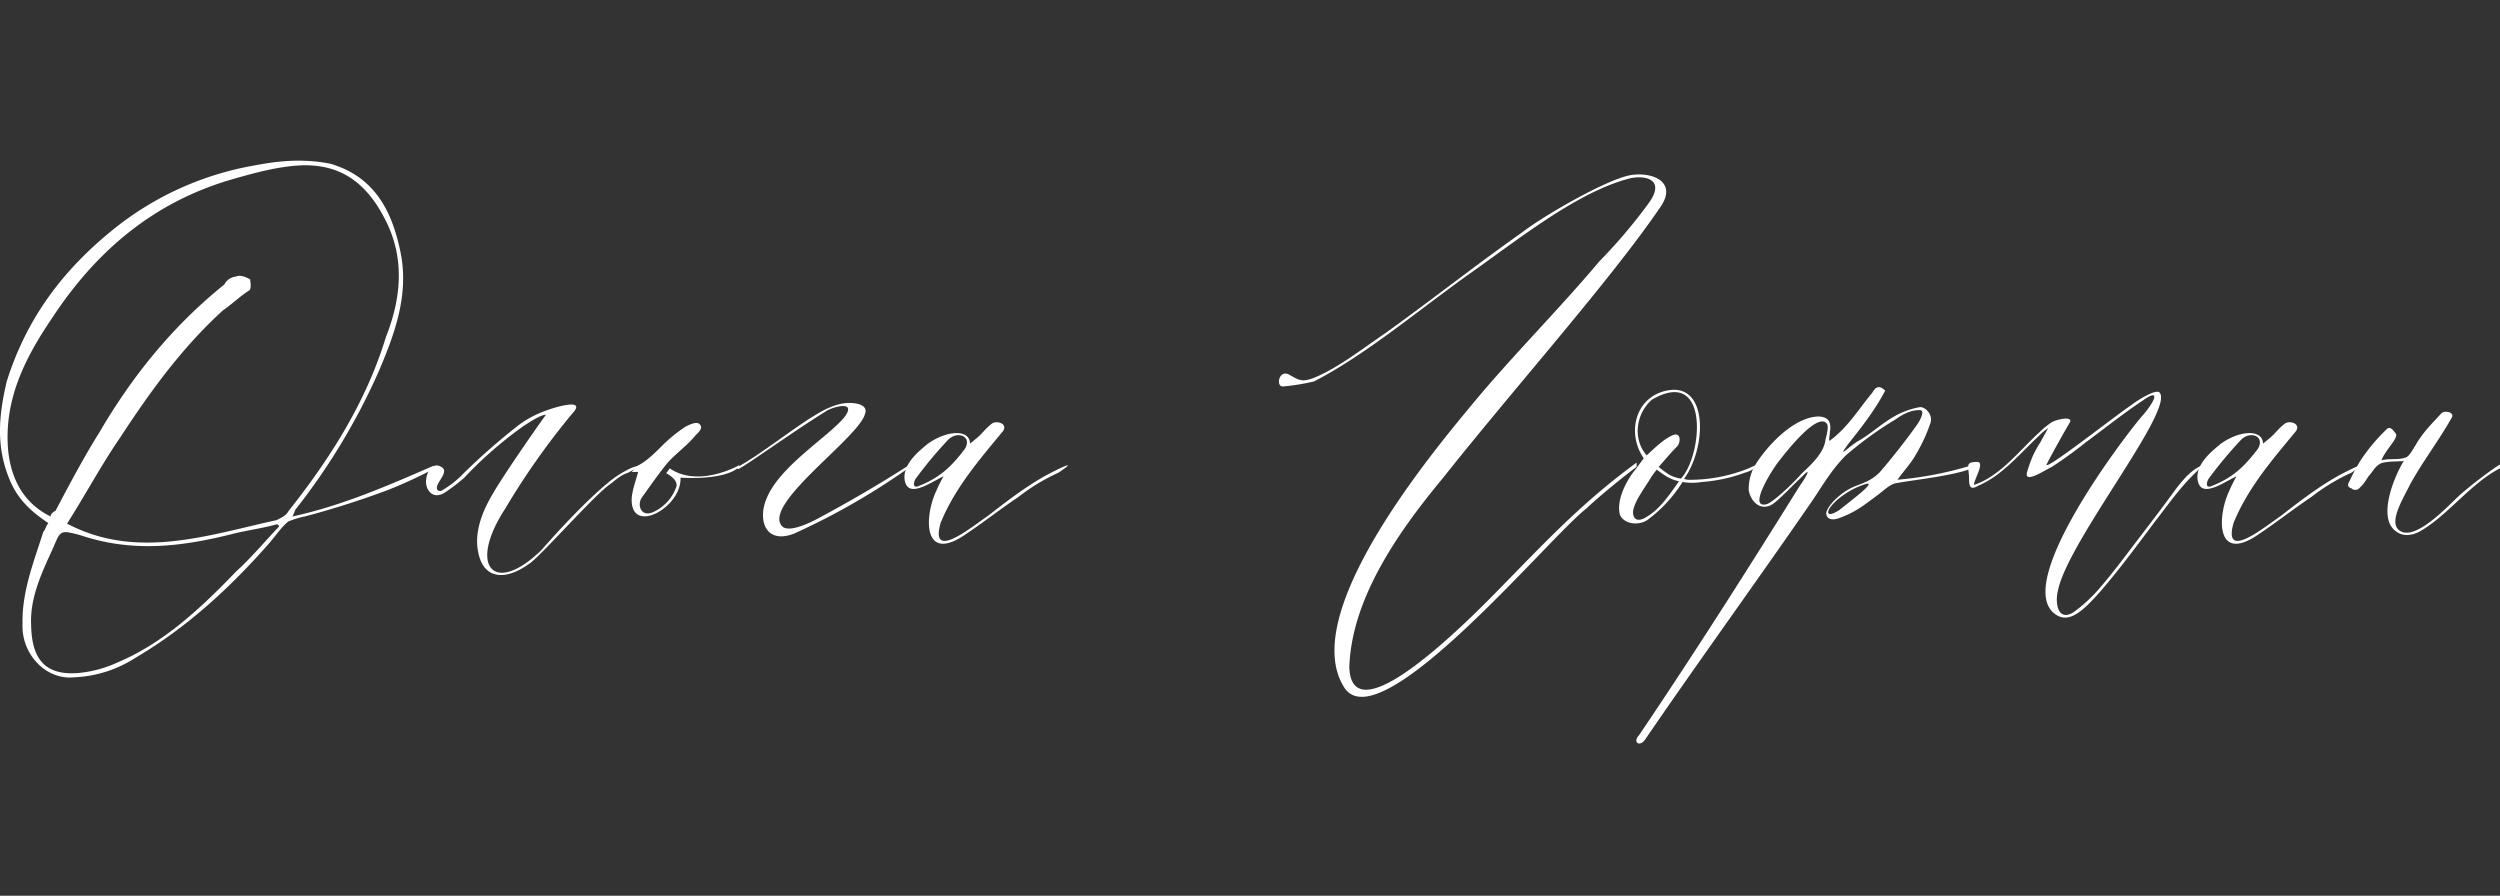
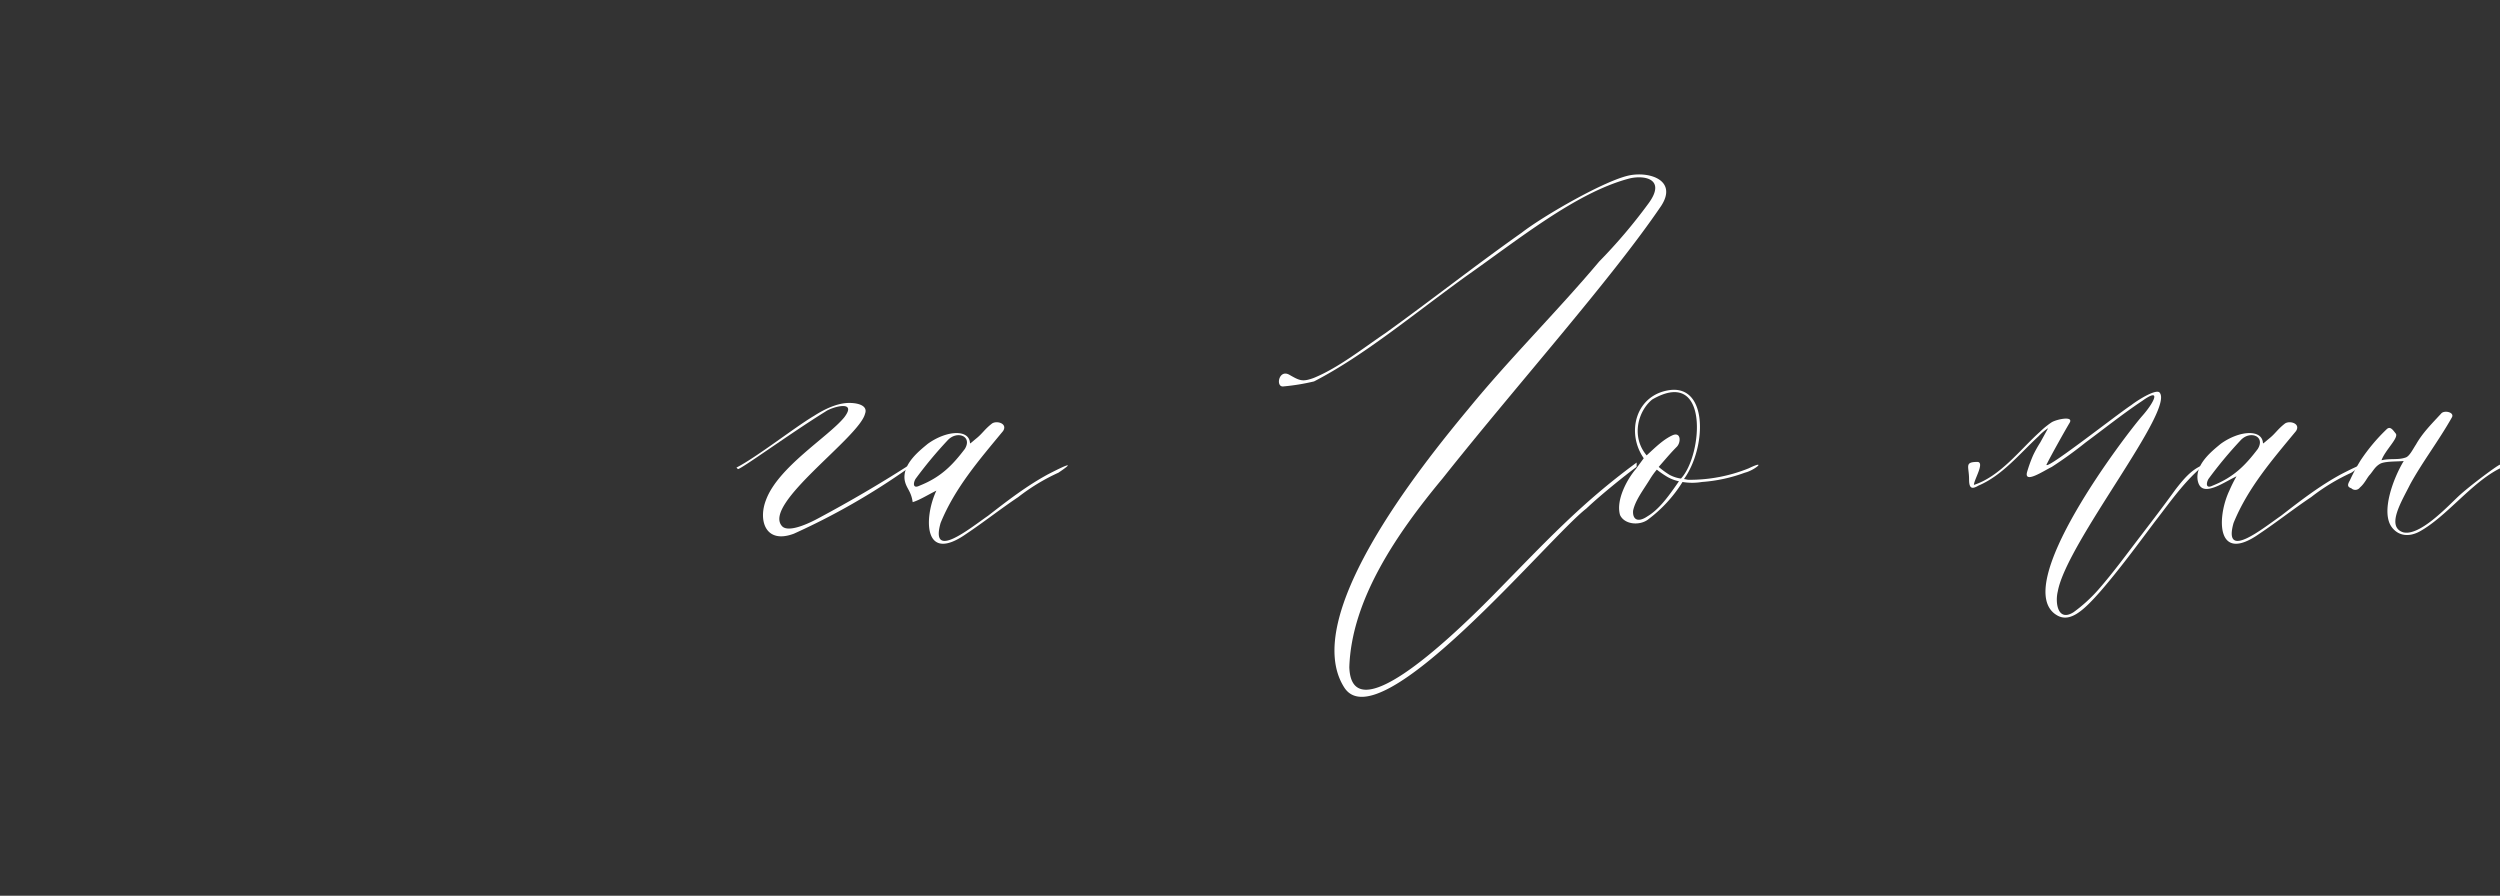
<svg xmlns="http://www.w3.org/2000/svg" id="Слой_1" data-name="Слой 1" viewBox="0 0 665.43 238.42">
  <rect x="0" y="0" width="665.43" height="238.42" fill="#333333" stroke="none" />
  <defs>
    <style>.cls-1{fill:#fff;}</style>
  </defs>
  <title>zw</title>
-   <path class="cls-1" d="M103.31,130.4a229.77,229.77,0,0,1-22.18,7.07,23.94,23.94,0,0,0-4.4,1.34c-2.1,1.72-3.44,4-5.54,6.31-10.32,11.66-21.6,22-35.18,30a32.63,32.63,0,0,1-16.25,5.16C12.12,181.06,5.61,174,6,166c-.19-8.6,3.06-16.63,5.54-24.47.57-.57.76-1.72,1.34-2.29-4.59-3.06-7.84-6.12-9.94-10.71-4.21-9.37-3.25-18-1.15-27,5.35-17,15.1-29.83,28.68-40.72A82.25,82.25,0,0,1,67.94,44C75,42.64,81.33,42.26,88,43.6,99.49,47,104.27,55.83,106.56,66.92,109,78.39,105,89.1,100.64,99.23A170.91,170.91,0,0,1,79,135.18c-.57.57-.57,1.15-1.15,2.29,13.19-2.87,25.43-8.22,37.28-13.38a.56.56,0,0,1,.57.57A120.06,120.06,0,0,1,103.31,130.4Zm-29.63,8c1.15-.57,2.49-1.15,3.06-2.29,10.9-13.77,20.65-28.87,26-46.46,4-10.13,5-20.46.19-30.4C97.58,48.19,90.31,43.79,80.56,44c-6.31.19-13.19,2.1-19.69,4C40.6,54.11,25.5,66.92,13.84,84.7,6.57,95.41,1,106.5,2.17,119.88c.76,7.46,4,14,11.28,17.59,0-.57.57-1.15,1.34-1.53,3.63-6.88,7.46-14.15,11.66-20.84C35.25,100,46.15,86.61,59.72,75.72a3.85,3.85,0,0,1,3.06-2.1c1.15-.57,2.87.19,3.82.77,0,.57.38,2.29-.19,2.87-2.49,1.53-4.78,3.82-7.07,5.35C48.44,92.54,40,104.2,32,116.44c-5,7.27-9.18,15.1-14.15,22.94C36.4,149.13,55.32,142.44,73.68,138.43Zm0,1.15c-3.44,1-8.6,1.72-12.24,2.68-13.77,3.44-26.58,4.78-40.15.19-5.16-1.34-5.16-1.34-7.07,3.25-3.06,6.69-6.31,13.38-5.93,20.84.19,8.6,3.44,13.38,12.62,12.62a32.09,32.09,0,0,0,10.52-2.87c12.24-5.16,22.37-14.72,31.36-24.09,4.21-3.82,7.84-8.22,11.47-12A.56.56,0,0,0,73.68,139.57Z" />
-   <path class="cls-1" d="M117.46,124.28c2.49,1.34-2.1,4.59-1,6.12.57.57,1.15.19,1.72-.19a25.38,25.38,0,0,0,5-4,166.59,166.59,0,0,1,15.3-13.38,28.66,28.66,0,0,1,7.65-3.82c1.53-.57,10.32-3.25,6.12,1.15a196.77,196.77,0,0,0-17.78,25.24c-10.13,15.49-2.87,23.33,9.75,10.9,5-5.74,12.43-13.57,17.59-17.78a27.17,27.17,0,0,1,6.31-4c5-1.72.76.38-1,1.34-1.91.57-3.25,1.91-4.78,3.06-4.21,2.87-19.12,19.88-21.6,21.22-6.69,4.78-12.43,3.82-13.57-3.82-.76-4.59,1-9.56,3.25-13.57,2.29-4.4,12.24-18.74,14.91-22.37-1.53,0-5.16,2.49-6.31,3.25a105,105,0,0,0-15.49,13.57,48.79,48.79,0,0,1-5,3.82c-2.87,1.91-4.59,0-5-1.72C112.88,127,114.6,122.56,117.46,124.28Z" />
-   <path class="cls-1" d="M178.27,124.66c6.31,4.4,15.1,1,18.35-.77,1-.38-1.34,4-15.49,3.25.38,7.84-13,15.3-13,5.93,0-2.29,1.15-5.16,1.72-7.46h-1.72l1.72-1.72c2.29-1.15,4.59-3.44,6.88-5.74a40.14,40.14,0,0,1,5.74-4.59c1.15-.57,3.06-1.53,3.82-.57,1,1-.57,2.29-1.15,2.87-2.29,2.87-5.74,5.16-8,8s-4.4,5.93-6.31,8.6c-1.34,1.91-.19,5.35,3.06,3.82a11.54,11.54,0,0,0,6.12-6.69c.38-1.15-.57-2.49-2.68-3.63Z" />
  <path class="cls-1" d="M203.89,133.07c3.25-8.79,16.63-16.82,20.84-22,3.63-4.78-3.44-2.68-5-1.53-9.56,5.93-22.94,15.68-23.33,15.3l-.38-.38c5.54-2.87,15.49-10.71,20.65-13.77,2.68-1.72,6.12-3.44,9.37-3.44,2.49,0,5,.77,4.21,2.87-1.53,6.31-27.15,23.9-22.18,29.83,1.34,1.72,5.74.19,9.94-2.1q12.33-6.6,23.52-13.77l.19.57a183.84,183.84,0,0,1-30.4,17.4C203.69,144.93,201.78,138.43,203.89,133.07Z" />
-   <path class="cls-1" d="M240.79,127.72c-.57-4.21,3.82-7.65,6.12-9.56,5-3.63,11.09-4,11.28-.19,0,.19.38-.19,1.53-1.15,1.72-1.34,2.29-2.49,4.21-4,1.15-1,4.4-.19,3.06,1.91-6.31,7.65-12.81,15.1-16.63,24.47-2.87,10.13,7.65,1.53,12.62-1.91,5.16-4,10.33-8,16.06-11.09,5.93-3.06,6.69-3.06,2.68-.38a53.14,53.14,0,0,0-10.71,6.5c-4.59,3.06-9.18,6.69-13.77,9.75-11.66,8.22-11.28-4.59-8-11.47a35.79,35.79,0,0,1,1.91-3.82c-2.1,1-4.4,2.49-6.31,3.06C242.51,130.59,241.17,130,240.79,127.72Zm2.87-.19c-.57,1-.77,2.68,1.15,1.72,5.74-2.29,8.79-5.54,12-9.75,2.1-3.44-2.1-5-4.59-2.29A111.76,111.76,0,0,0,243.65,127.53Z" />
+   <path class="cls-1" d="M240.79,127.72c-.57-4.21,3.82-7.65,6.12-9.56,5-3.63,11.09-4,11.28-.19,0,.19.38-.19,1.53-1.15,1.72-1.34,2.29-2.49,4.21-4,1.15-1,4.4-.19,3.06,1.91-6.31,7.65-12.81,15.1-16.63,24.47-2.87,10.13,7.65,1.53,12.62-1.91,5.16-4,10.33-8,16.06-11.09,5.93-3.06,6.69-3.06,2.68-.38a53.14,53.14,0,0,0-10.71,6.5c-4.59,3.06-9.18,6.69-13.77,9.75-11.66,8.22-11.28-4.59-8-11.47c-2.1,1-4.4,2.49-6.31,3.06C242.51,130.59,241.17,130,240.79,127.72Zm2.87-.19c-.57,1-.77,2.68,1.15,1.72,5.74-2.29,8.79-5.54,12-9.75,2.1-3.44-2.1-5-4.59-2.29A111.76,111.76,0,0,0,243.65,127.53Z" />
  <path class="cls-1" d="M435.61,124.28c-2.87,2.1-9.56,7.46-13.38,11.09-9.75,7.46-55.06,62.33-64.43,47.61-11.85-18.55,19.88-58.31,33.08-74.18C402,95.22,414.39,83,425.67,69.6a141,141,0,0,0,13-15.3c5.16-6.88-1.34-7.84-5.35-6.69-14,3.82-29.06,16.06-43.21,26-14.53,10.52-27,21-40.34,27.91a56.74,56.74,0,0,1-8.22,1.34c-2.1.19-1.15-4.78,1.72-3.06,2.68,1.53,3.44,1.91,6.5.76,6.5-2.68,13-7.84,18.93-11.85,12.24-8.79,23.9-18,36.33-26.77,5.93-4.59,22.56-14.15,28.87-15.3,5.54-1,12.62,1.53,8.22,8.22-13.38,19.69-38.24,47.42-58.12,72.46-12.24,14.72-24.28,32.31-24.85,50.28.57,17,25.62-6.31,38.24-19.12,13.77-14,23.13-24.28,38.24-35.37Z" />
  <path class="cls-1" d="M465.44,124.66c5.16-2.49,1.53.57-1,1.15A41.17,41.17,0,0,1,453,128.29a15.58,15.58,0,0,1-5.16,0,36.57,36.57,0,0,1-9.37,10.13c-2.29,1.53-6.12,1.15-7.26-1.34-1.15-4,1.91-9.56,4.21-12.24l2.1-2.87c-4.78-6.88-2.1-17,7.07-18.16,10.13-1.15,9.56,15.49,3.63,23.71.38,0,.76.19,1.34.19A41.82,41.82,0,0,0,465.44,124.66Zm-18.55,3.44a10.37,10.37,0,0,1-3.06-1.15A24.5,24.5,0,0,1,441,125a20.33,20.33,0,0,0-1.91,2.68c-1.91,3.06-3.82,5.54-4.4,8.22-.19,2.1,1,3.44,3.82,1.53,2.87-1.72,5.16-4.78,7.07-7.46Zm-7.07-21.8c-3.82,3.06-5.74,9.94-1.53,14.91,2.29-2.1,4.4-4.21,6.88-5.35,2.29-1,2.29,1.91,1.15,3.06-1.34,1.34-2.49,2.68-3.82,4.21l-1,1.15a22.47,22.47,0,0,0,2.87,2.1,8.92,8.92,0,0,0,3.06,1C453.2,121.22,455.11,97.51,439.82,106.31Z" />
-   <path class="cls-1" d="M524.9,124.66c-5.35,2.1-15.68,3.06-20.46,4-1.53.38-3.06,1.91-4.59,3.06-3.63,2.68-6.12,4.78-10.71,6.31-2.49.76-3.44-.76-2.87-2.1,1-2.29,4.21-5.16,7.46-6.5,3.06-1.15,4.59-1.72,6.69-3.82,3.44-4,6.88-8.41,9.75-12.43.76-1,2.29-3.82,1-4-2.68-.19-5.35,1.53-6.69,2.49a95.34,95.34,0,0,0-13.19,9.56c-4,4-6.5,8.6-9.56,13-14,20.27-30.59,43.21-43.78,62.52-1.53,2.29-3.44.76-1.72-1,15.1-22.37,29.06-44.36,43-66.73.38-.38,3.82-5.74.38-2.1-1.91,1.72-4,4-5.74,5.54a12.46,12.46,0,0,1-1.53,1.34c-3.06,2.49-6.12.38-6.88-3.25a12.65,12.65,0,0,1,1.91-7.07c3.82-5.93,10.71-12.62,16.82-12.62,2.87.19,3.25,1.91,2.87,4.21,0,.77-.57,3.06.38,1.91,4.59-3.44,7.65-8.6,10.9-12.43.76-1.34,1.72-2.29,3.44-.57-2.68,5.16-6.31,9.75-9.94,14.34-.77,1.15-2.49,3.25.38.76.76-.57,1.53-1.15,2.1-1.53,3.82-2.1,6.31-4.78,10.52-7.07a21,21,0,0,1,6.12-2.1c1.53-.19,3.63,2.1,2.87,4.21a43.45,43.45,0,0,1-4,8.6c-1.15,2.1-3.44,4.59-4.78,6.5a94.58,94.58,0,0,0,19.69-3.82ZM479.59,126c2.68-2.49,5.93-5.54,6.31-9,.38-1.53,1-3.82.19-4.4-2.87-2.87-12.24,9.75-12.43,9.94-1.91,2.29-8.6,13-3.44,11.66C471.75,133.84,477.1,128.87,479.59,126Zm9,7.46c-3.06,2.87-2.49,4.59,1,2.29,3.06-2.49,10.32-7.84,6.88-6.88A21.33,21.33,0,0,0,488.57,133.46Z" />
  <path class="cls-1" d="M586.27,124.09c-5.16,4.4-8.79,9.75-12.81,14.91-4.59,6.12-9.37,12.62-14.34,18.35-4.4,5-8,8.41-11.47,6.5-13.19-7.27,18.35-48.37,22.56-53.15,3.06-3.44,5.35-7.84,0-4-5.16,3.44-9.94,7.27-15.1,11.09a108.23,108.23,0,0,1-9,6.5c-2.1,1-7.65,4.78-6.5,1.15a37.15,37.15,0,0,1,1.53-4.21,30.94,30.94,0,0,1,1.91-3.44l2.1-3.82a13.2,13.2,0,0,0-2.49,2.1c-5.16,4.78-9.75,10.52-16.06,13.19-1.91,1.15-2.49.57-2.49-1.72,0-3.44-1.34-4.59,2.29-4.59,1.91.19-1,4.78-1,6.12,7.07-2.29,12.43-9.56,17.59-14.15a21.48,21.48,0,0,1,3.06-2.49c1.15-.77,6.12-1.91,4.78.19-1.15,1.91-5,8.79-5.93,10.71-2.29,3.44,18.54-13,22.37-15.49,1.72-1.34,6.31-4.21,7.46-3.44,4.59,4.21-24.66,40-27,53-.76,3.06,0,8.22,4.21,5.54a40.36,40.36,0,0,0,6.69-6.12c4-4.59,7.46-9.37,11.28-14.34,3.06-4,6.12-8,9.18-12.24,2.1-2.68,4-5,6.88-6.31Z" />
  <path class="cls-1" d="M584.94,127.72c-.57-4.21,3.82-7.65,6.12-9.56,5-3.63,11.09-4,11.28-.19,0,.19.38-.19,1.53-1.15,1.72-1.34,2.29-2.49,4.21-4,1.15-1,4.4-.19,3.06,1.91-6.31,7.65-12.81,15.1-16.63,24.47-2.87,10.13,7.65,1.53,12.62-1.91,5.16-4,10.33-8,16.06-11.09,5.93-3.06,6.69-3.06,2.68-.38a53.14,53.14,0,0,0-10.71,6.5c-4.59,3.06-9.18,6.69-13.77,9.75-11.66,8.22-11.28-4.59-8-11.47a35.79,35.79,0,0,1,1.91-3.82c-2.1,1-4.4,2.49-6.31,3.06C586.66,130.59,585.32,130,584.94,127.72Zm2.87-.19c-.57,1-.77,2.68,1.15,1.72,5.74-2.29,8.79-5.54,12-9.75,2.1-3.44-2.1-5-4.59-2.29A111.76,111.76,0,0,0,587.8,127.53Z" />
  <path class="cls-1" d="M665.43,124.66c-7.65,3.82-14.15,12.81-21.41,16.82-2.87,1.53-5.54,1.15-7.27-1-3.25-4,.38-13.38,3.06-17.78-1.34.19-5,0-6.31.76s-1.72,1.72-2.68,2.87c-.76.76-1.34,2.29-2.68,3.44a1.52,1.52,0,0,1-2.29.19c-1.15-.38-1-1-.38-2.1a49.77,49.77,0,0,1,2.87-5.35,49,49,0,0,1,6.88-8.22c1-1,1.72.19,2.49,1.15.76,1.15-2.87,4.4-3.82,7.07,2.49-.57,4.4,0,6.5-.76,1-.38,1.91-2.29,2.68-3.44,1.72-3.06,4.21-5.54,6.69-8.22.77-1,3.63-.38,2.87,1-3.44,6.12-7.84,11.85-11.09,17.78-2.29,4.59-6.5,11.28-1.91,12.81,4.4,1.15,11.85-6.88,14.72-9.56,3.06-2.87,11.09-8.79,11.09-8.41Z" />
</svg>